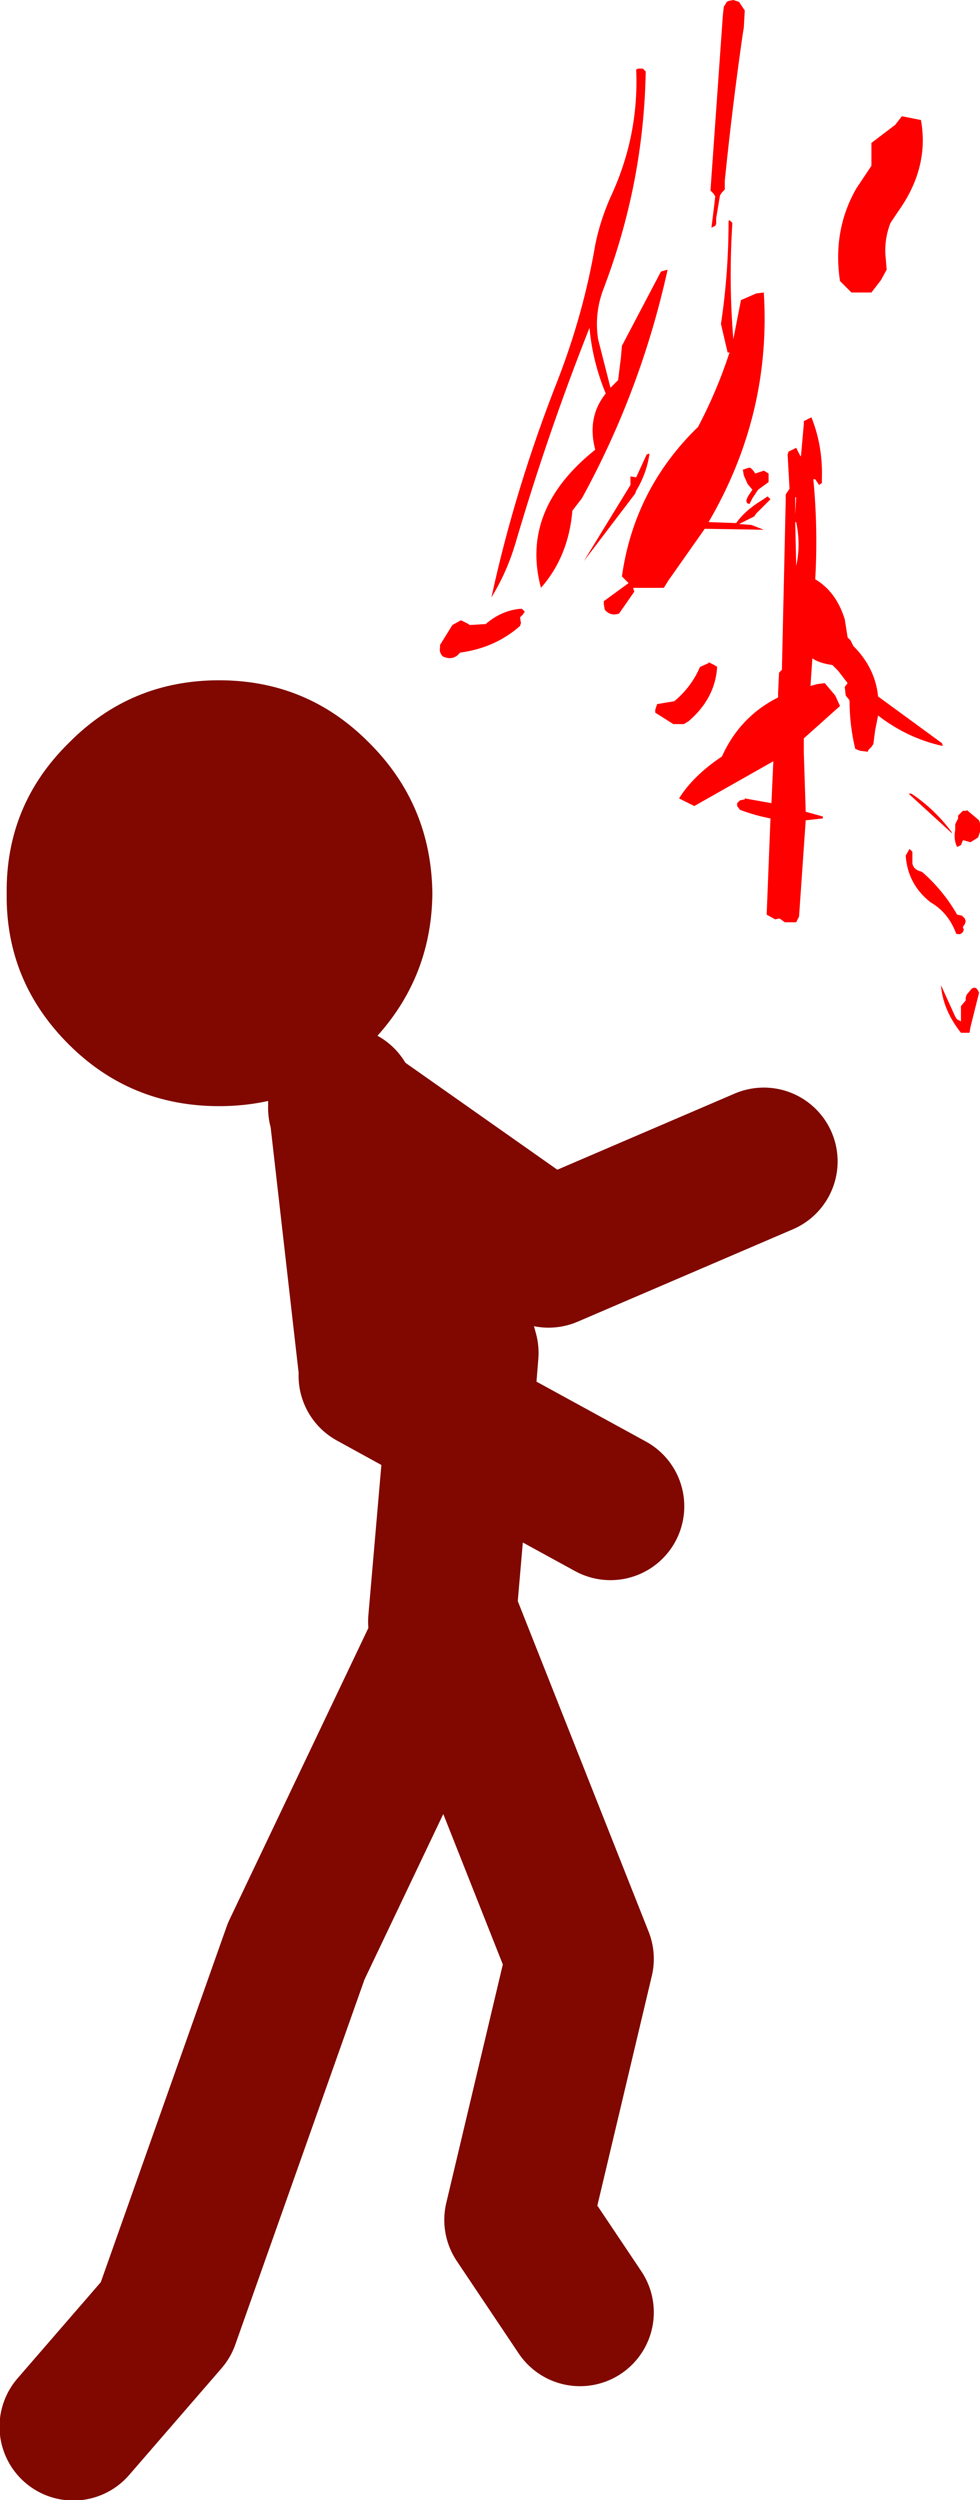
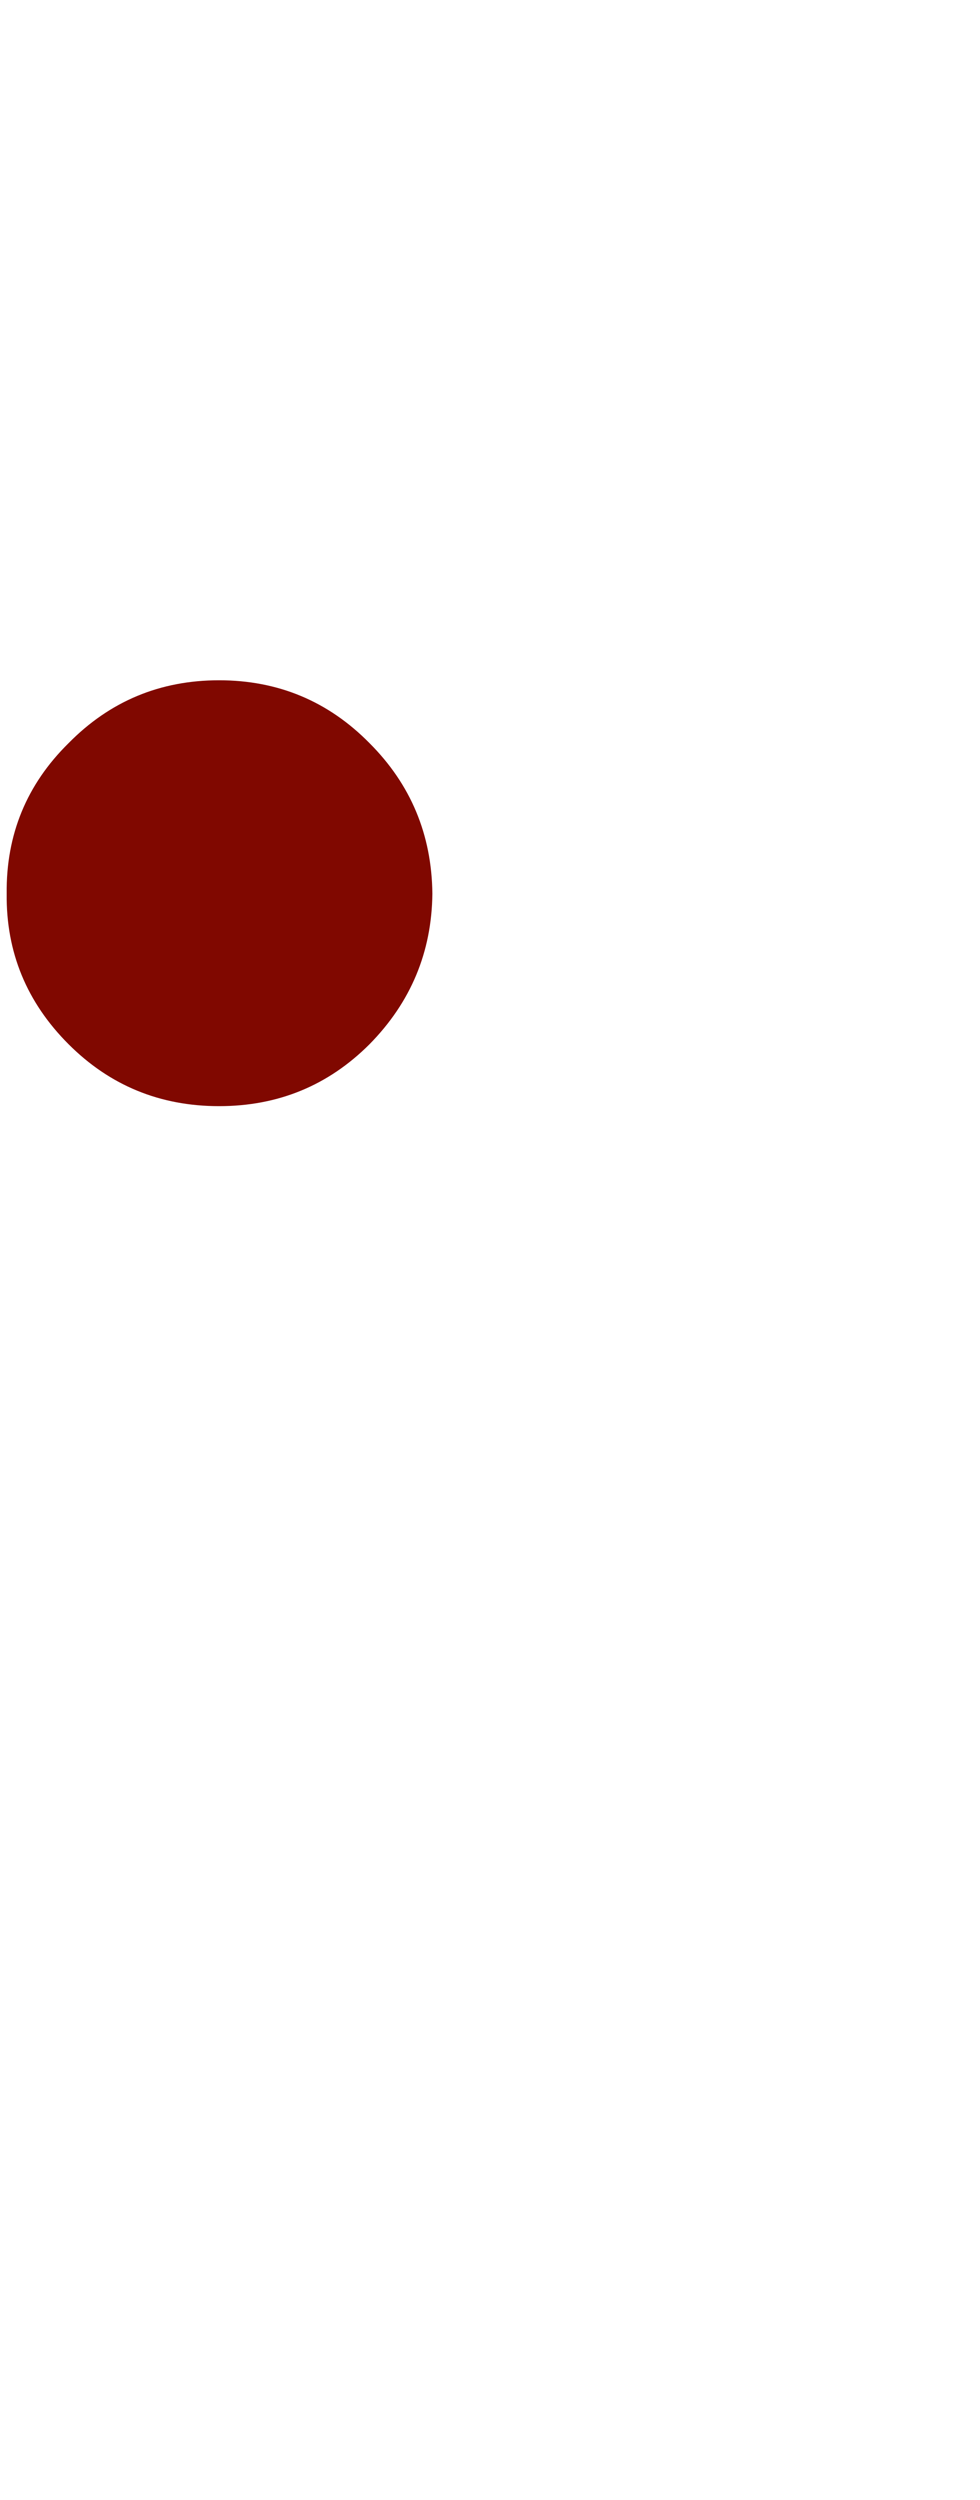
<svg xmlns="http://www.w3.org/2000/svg" height="131.2px" width="51.45px">
  <g transform="matrix(1.0, 0.0, 0.0, 1.0, 1.05, 83.55)">
    <path d="M10.45 -47.85 Q15.1 -47.85 18.35 -44.55 21.6 -41.3 21.65 -36.65 21.6 -32.05 18.35 -28.75 15.1 -25.5 10.45 -25.5 5.8 -25.5 2.55 -28.75 -0.75 -32.05 -0.7 -36.65 -0.75 -41.3 2.55 -44.55 5.8 -47.85 10.45 -47.85" fill="#800800" fill-rule="evenodd" stroke="none" />
-     <path d="M18.5 -11.75 L16.95 -25.35 16.9 -25.4 16.95 -25.35 16.9 -25.8 M39.05 -22.6 L27.75 -17.75 16.95 -25.35 20.9 -21.4 23.35 -12.55 23.05 -8.85 31.0 -4.5 M18.5 -11.35 L23.05 -8.85 22.15 1.55 M2.8 43.8 L7.65 38.2 14.5 18.85 22.55 1.95 29.4 19.25 26.15 32.95 29.4 37.8" fill="none" stroke="#800800" stroke-linecap="round" stroke-linejoin="round" stroke-width="7.75" />
-     <path d="M47.3 -77.25 Q47.75 -74.75 46.1 -72.45 L45.7 -71.85 Q45.35 -70.95 45.45 -70.0 L45.5 -69.4 45.2 -68.85 44.7 -68.2 43.65 -68.2 43.05 -68.8 Q42.65 -71.45 43.9 -73.65 L44.7 -74.85 44.7 -75.45 44.7 -76.05 45.95 -77.0 46.3 -77.45 47.3 -77.25 M41.15 -61.3 L41.15 -61.45 41.45 -61.6 41.55 -61.65 Q42.15 -60.15 42.1 -58.45 L42.1 -58.3 42.1 -58.2 41.95 -58.1 41.75 -58.4 41.65 -58.4 Q41.9 -55.8 41.75 -53.15 42.85 -52.5 43.3 -51.05 L43.45 -50.1 43.6 -49.95 43.75 -49.65 Q44.9 -48.5 45.05 -47.0 L48.4 -44.55 48.45 -44.4 Q46.6 -44.8 45.05 -46.0 L44.9 -45.25 44.8 -44.5 44.7 -44.35 44.55 -44.2 44.5 -44.1 44.1 -44.15 43.85 -44.25 Q43.55 -45.5 43.55 -46.8 L43.35 -47.05 43.3 -47.5 43.45 -47.7 42.95 -48.35 42.65 -48.65 Q41.95 -48.75 41.6 -49.0 L41.5 -47.55 41.85 -47.65 42.25 -47.7 42.8 -47.05 43.05 -46.5 41.15 -44.8 41.15 -44.05 41.25 -40.95 42.15 -40.7 42.15 -40.6 41.25 -40.5 40.9 -35.45 40.75 -35.15 40.15 -35.15 39.95 -35.3 39.85 -35.35 39.65 -35.3 39.2 -35.55 39.4 -40.6 Q38.6 -40.75 37.8 -41.05 L37.65 -41.25 37.65 -41.4 37.8 -41.55 38.05 -41.6 38.05 -41.65 39.45 -41.4 39.55 -43.6 35.4 -41.25 34.6 -41.65 Q35.35 -42.85 36.85 -43.85 37.8 -45.95 39.8 -46.95 L39.8 -47.2 39.85 -48.25 40.0 -48.4 40.2 -57.3 40.2 -57.6 40.3 -57.75 40.4 -57.9 40.3 -59.7 40.35 -59.85 40.75 -60.05 40.95 -59.65 41.0 -59.6 41.15 -61.3 M40.7 -57.45 L40.7 -56.7 40.7 -56.55 40.75 -57.45 40.7 -57.45 M40.7 -56.15 L40.75 -53.9 40.75 -53.85 Q41.0 -54.95 40.75 -56.15 L40.7 -56.15 M37.95 -83.15 L38.05 -83.0 38.0 -82.1 37.95 -81.8 Q37.4 -78.0 37.0 -74.05 L37.0 -73.6 36.85 -73.45 36.75 -73.3 36.55 -72.1 36.55 -71.8 36.5 -71.7 36.3 -71.6 36.45 -72.8 36.5 -73.25 36.4 -73.4 36.25 -73.55 36.9 -82.75 36.95 -83.2 37.05 -83.35 37.1 -83.45 37.2 -83.5 37.45 -83.55 37.75 -83.45 37.95 -83.15 M32.85 -79.8 Q32.75 -73.9 30.6 -68.3 30.15 -67.05 30.35 -65.75 L31.0 -63.2 31.4 -63.6 31.55 -64.8 31.6 -65.4 33.65 -69.3 34.0 -69.4 Q32.6 -63.05 29.5 -57.4 L29.0 -56.75 Q28.8 -54.35 27.35 -52.7 26.25 -56.8 30.2 -59.95 29.75 -61.65 30.75 -62.9 30.05 -64.6 29.9 -66.35 27.7 -60.8 26.0 -55.0 25.55 -53.5 24.75 -52.2 26.0 -57.95 28.25 -63.65 29.6 -67.15 30.2 -70.7 30.45 -71.95 31.0 -73.2 32.5 -76.4 32.35 -79.9 L32.45 -79.95 32.7 -79.95 32.85 -79.8 M37.25 -72.0 L37.4 -71.85 Q37.2 -68.75 37.45 -65.75 L37.85 -67.8 38.65 -68.15 39.05 -68.2 Q39.45 -61.8 36.15 -56.15 L37.6 -56.1 Q38.05 -56.75 38.95 -57.3 L39.25 -57.5 39.4 -57.35 38.65 -56.6 38.55 -56.45 37.75 -56.05 38.4 -56.0 39.05 -55.75 35.95 -55.8 34.05 -53.1 33.8 -52.7 32.2 -52.7 32.2 -52.65 32.25 -52.5 31.45 -51.35 Q31.0 -51.2 30.7 -51.55 L30.65 -51.85 30.65 -52.0 31.95 -52.95 31.6 -53.3 Q32.25 -57.9 35.6 -61.15 36.6 -63.05 37.25 -65.05 L37.15 -65.05 36.8 -66.55 Q37.2 -69.2 37.2 -71.95 L37.25 -72.0 M24.45 -50.8 Q25.25 -51.5 26.25 -51.6 L26.35 -51.6 26.5 -51.45 26.4 -51.3 26.25 -51.15 26.3 -50.85 26.25 -50.7 Q24.95 -49.55 23.1 -49.3 22.75 -48.85 22.2 -49.1 22.0 -49.3 22.05 -49.55 L22.05 -49.7 22.7 -50.75 23.15 -51.0 23.55 -50.8 23.6 -50.75 24.45 -50.8 M38.5 -58.85 L38.6 -58.7 39.05 -58.85 Q39.15 -58.8 39.3 -58.7 L39.3 -58.4 39.3 -58.25 38.75 -57.85 38.45 -57.4 38.3 -57.1 Q38.0 -57.15 38.25 -57.55 L38.45 -57.85 38.2 -58.15 38.0 -58.6 37.95 -58.9 38.25 -59.0 38.35 -59.0 38.5 -58.85 M32.35 -57.8 L32.3 -57.65 29.6 -54.1 32.05 -58.1 32.05 -58.4 32.05 -58.55 32.35 -58.5 32.9 -59.7 33.05 -59.75 Q32.9 -58.7 32.35 -57.8 M36.6 -48.55 Q36.5 -46.9 35.1 -45.7 L34.85 -45.55 34.3 -45.55 33.35 -46.15 33.35 -46.3 33.45 -46.6 34.35 -46.75 Q35.25 -47.5 35.7 -48.55 L36.15 -48.75 36.15 -48.8 36.45 -48.65 36.6 -48.55 M50.35 -40.5 L50.4 -40.35 50.4 -39.9 50.3 -39.6 49.9 -39.35 49.55 -39.45 49.5 -39.45 49.4 -39.2 49.2 -39.1 Q49.0 -39.5 49.1 -40.0 L49.1 -40.3 49.25 -40.6 49.25 -40.75 49.4 -40.9 49.5 -41.0 49.7 -41.0 49.7 -41.05 50.35 -40.5 M46.8 -41.9 Q48.0 -41.1 48.9 -39.9 L48.95 -39.8 46.65 -41.9 46.8 -41.9 M46.85 -38.85 L46.85 -38.4 46.85 -38.25 Q46.9 -37.9 47.35 -37.8 48.45 -36.85 49.2 -35.55 L49.45 -35.5 49.6 -35.35 49.65 -35.2 49.6 -35.05 49.5 -34.9 49.55 -34.75 Q49.45 -34.45 49.15 -34.55 48.75 -35.65 47.8 -36.2 46.6 -37.15 46.5 -38.65 L46.7 -39.0 46.85 -38.85 M49.95 -31.65 Q50.2 -31.85 50.35 -31.45 L49.9 -29.65 49.85 -29.35 49.4 -29.35 Q48.45 -30.55 48.35 -31.85 L49.1 -30.2 49.2 -30.05 49.4 -29.95 49.4 -30.45 49.4 -30.75 49.65 -31.05 49.65 -31.2 49.7 -31.35 49.95 -31.65" fill="#ff0000" fill-rule="evenodd" stroke="none" />
  </g>
</svg>